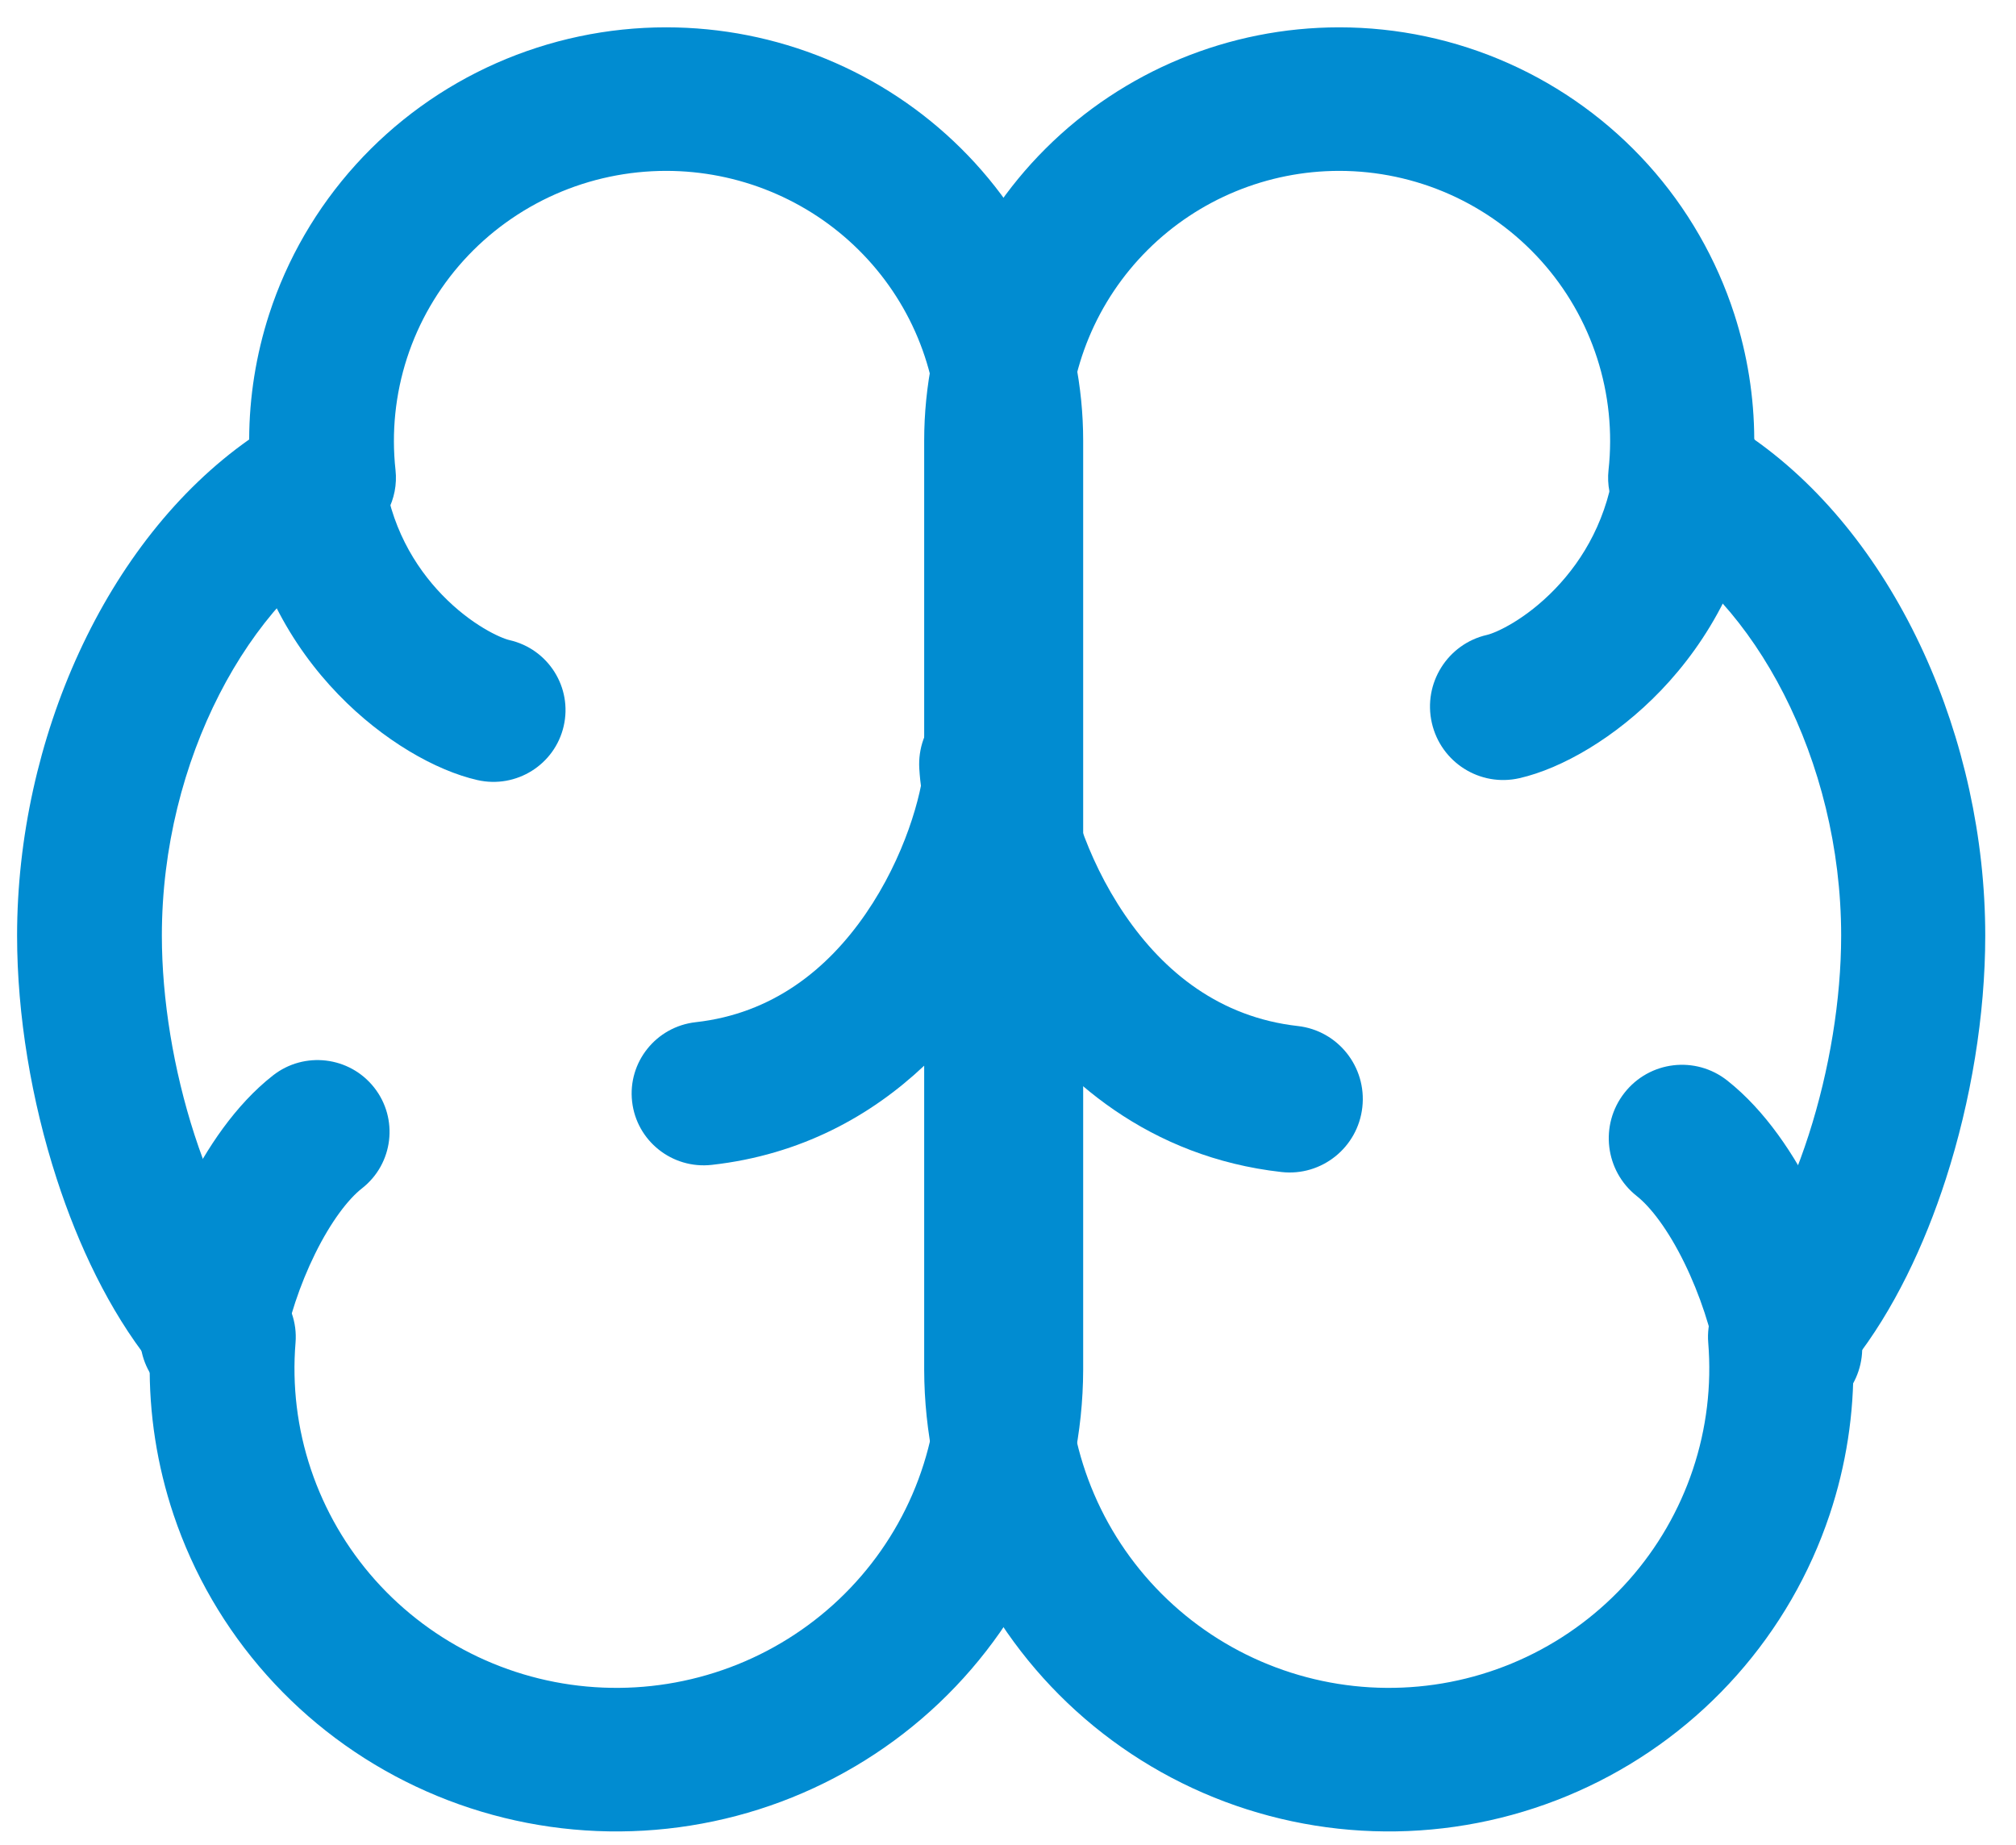
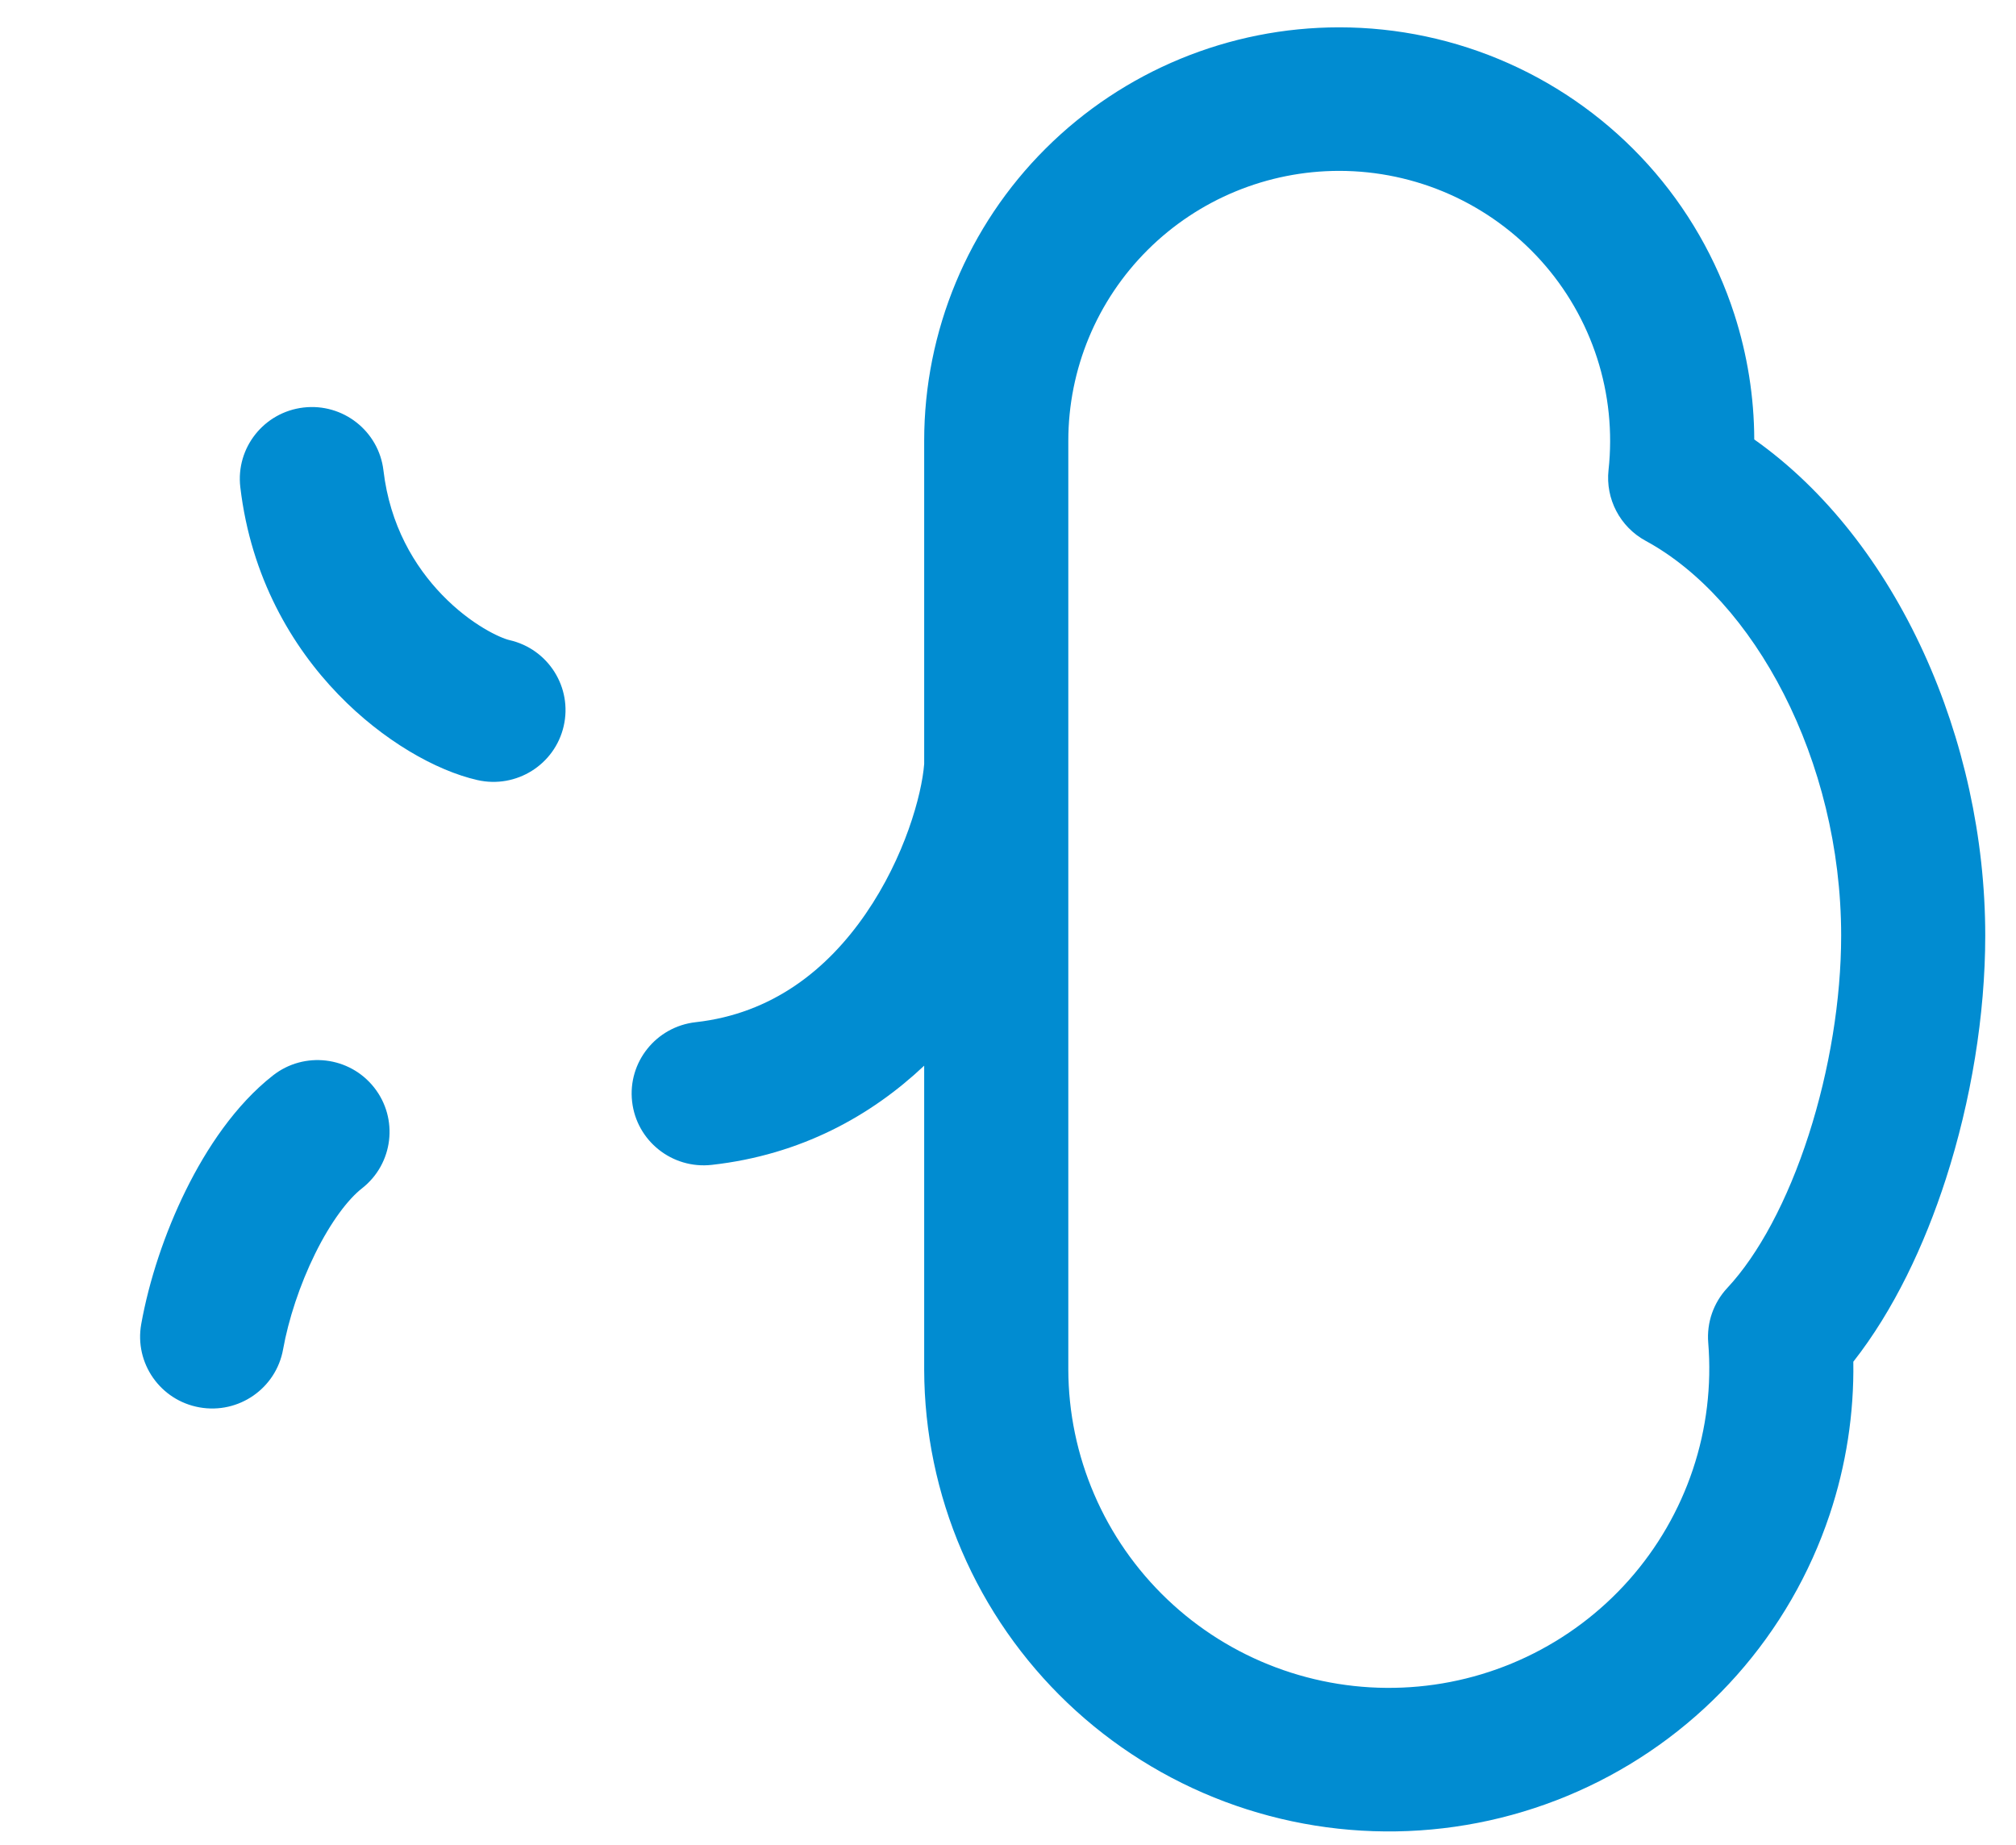
<svg xmlns="http://www.w3.org/2000/svg" width="59" height="54" viewBox="0 0 59 54" fill="none">
-   <path fill-rule="evenodd" clip-rule="evenodd" d="M19.497 5.001C18.378 5.001 17.271 5.234 16.249 5.686C15.227 6.139 14.312 6.799 13.565 7.625C12.818 8.451 12.254 9.424 11.911 10.48C11.569 11.537 11.454 12.653 11.575 13.756C11.668 14.603 11.237 15.421 10.483 15.829C7.313 17.543 4.737 22.232 4.737 27.383C4.737 29.239 5.077 31.317 5.694 33.217C6.318 35.14 7.173 36.718 8.089 37.695C8.494 38.127 8.697 38.708 8.649 39.296C8.546 40.55 8.699 41.812 9.1 43.005C9.501 44.199 10.14 45.3 10.98 46.243C11.82 47.185 12.844 47.95 13.989 48.491C15.135 49.032 16.378 49.338 17.646 49.39C18.913 49.443 20.179 49.241 21.366 48.797C22.553 48.354 23.637 47.676 24.554 46.807C25.471 45.937 26.201 44.893 26.701 43.737C27.2 42.581 27.46 41.338 27.463 40.08V12.9C27.463 11.863 27.257 10.836 26.857 9.877C26.457 8.919 25.87 8.048 25.13 7.315C24.391 6.581 23.512 6 22.546 5.603C21.58 5.206 20.544 5.001 19.498 5.001L19.497 5.001ZM19.498 0.8C17.784 0.799 16.089 1.157 14.523 1.849C12.957 2.542 11.556 3.554 10.412 4.819C9.267 6.085 8.403 7.575 7.878 9.193C7.493 10.382 7.296 11.619 7.292 12.862C3.079 15.828 0.5 21.664 0.5 27.383C0.5 29.706 0.918 32.218 1.661 34.504C2.292 36.45 3.197 38.351 4.382 39.853C4.36 41.372 4.595 42.886 5.08 44.332C5.661 46.062 6.588 47.659 7.806 49.025C9.024 50.392 10.507 51.5 12.168 52.284C13.828 53.068 15.631 53.512 17.468 53.588C19.306 53.664 21.14 53.372 22.861 52.729C24.581 52.085 26.153 51.104 27.482 49.843C28.811 48.582 29.87 47.069 30.595 45.392C31.319 43.716 31.695 41.912 31.7 40.089L31.7 40.083V12.9C31.7 11.311 31.384 9.738 30.771 8.27C30.158 6.802 29.259 5.468 28.126 4.344C26.993 3.22 25.648 2.329 24.168 1.721C22.687 1.113 21.101 0.8 19.499 0.8" fill="#018CD1" />
  <path fill-rule="evenodd" clip-rule="evenodd" d="M30.605 4.344C32.883 2.075 35.972 0.8 39.193 0.8C40.9 0.8 42.587 1.158 44.145 1.851C45.702 2.544 47.096 3.556 48.236 4.821C49.375 6.086 50.233 7.577 50.756 9.195C51.139 10.382 51.336 11.619 51.34 12.861C55.537 15.827 58.1 21.665 58.1 27.383C58.1 29.706 57.685 32.217 56.947 34.504C56.319 36.449 55.419 38.35 54.239 39.853C54.262 41.372 54.028 42.886 53.545 44.332C52.967 46.062 52.044 47.659 50.832 49.025C49.62 50.392 48.143 51.5 46.49 52.284C44.837 53.068 43.043 53.512 41.214 53.588C39.385 53.664 37.559 53.372 35.846 52.729C34.133 52.085 32.568 51.104 31.245 49.843C29.923 48.582 28.869 47.069 28.148 45.392C27.426 43.716 27.052 41.912 27.047 40.089L27.047 40.083V31.189C25.501 32.647 23.451 33.799 20.829 34.092C19.672 34.221 18.629 33.391 18.499 32.238C18.369 31.085 19.202 30.046 20.36 29.916C22.597 29.667 24.208 28.381 25.336 26.742C26.474 25.088 26.977 23.268 27.047 22.358V12.9C27.047 9.691 28.327 6.613 30.605 4.344ZM31.265 22.444C31.265 22.433 31.265 22.421 31.265 22.41V12.9C31.265 10.805 32.1 8.796 33.587 7.315C35.074 5.834 37.09 5.001 39.193 5.001C40.307 5.001 41.408 5.235 42.425 5.687C43.442 6.14 44.352 6.8 45.096 7.626C45.84 8.452 46.4 9.425 46.741 10.481C47.082 11.537 47.196 12.653 47.075 13.756C46.983 14.603 47.412 15.422 48.163 15.829C51.322 17.543 53.883 22.231 53.883 27.383C53.883 29.24 53.545 31.318 52.932 33.218C52.312 35.141 51.462 36.718 50.55 37.695C50.147 38.127 49.945 38.708 49.993 39.296C50.095 40.55 49.943 41.812 49.544 43.005C49.145 44.199 48.508 45.3 47.672 46.243C46.836 47.185 45.817 47.95 44.677 48.491C43.537 49.032 42.299 49.338 41.037 49.39C39.775 49.443 38.516 49.241 37.334 48.797C36.153 48.354 35.073 47.676 34.161 46.807C33.248 45.937 32.521 44.893 32.024 43.737C31.526 42.581 31.268 41.338 31.265 40.08V22.444ZM8.881 11.927C10.038 11.792 11.086 12.616 11.222 13.768C11.411 15.373 12.128 16.57 12.938 17.409C13.797 18.298 14.653 18.675 14.911 18.734C16.047 18.993 16.757 20.119 16.497 21.25C16.238 22.381 15.107 23.088 13.972 22.83C12.754 22.553 11.203 21.672 9.9 20.323C8.548 18.925 7.346 16.905 7.033 14.259C6.897 13.107 7.725 12.063 8.881 11.927ZM10.949 31.827C11.669 32.739 11.511 34.06 10.596 34.777C10.194 35.091 9.691 35.742 9.224 36.688C8.772 37.603 8.441 38.621 8.285 39.49C8.08 40.633 6.985 41.393 5.839 41.189C4.692 40.986 3.929 39.895 4.133 38.752C4.361 37.479 4.821 36.087 5.439 34.834C6.042 33.612 6.888 32.337 7.988 31.475C8.904 30.757 10.229 30.915 10.949 31.827Z" fill="#018CD1" />
-   <path fill-rule="evenodd" clip-rule="evenodd" d="M49.642 11.615C50.817 11.754 51.658 12.822 51.52 14.002C51.202 16.71 49.98 18.777 48.607 20.209C47.283 21.589 45.708 22.491 44.47 22.774C43.317 23.039 42.168 22.315 41.904 21.157C41.641 20 42.362 18.847 43.516 18.582C43.778 18.522 44.647 18.136 45.52 17.226C46.344 16.368 47.072 15.142 47.264 13.499C47.402 12.32 48.467 11.476 49.642 11.615ZM28.913 20.218C30.095 20.146 31.11 21.049 31.181 22.235C31.236 23.145 31.743 25.051 32.924 26.779C34.07 28.457 35.706 29.772 37.98 30.028C39.156 30.16 40.002 31.224 39.87 32.404C39.739 33.584 38.678 34.434 37.502 34.301C33.657 33.869 31.023 31.602 29.39 29.211C27.79 26.87 27.008 24.219 26.904 22.494C26.833 21.308 27.732 20.289 28.913 20.218ZM47.541 31.984C48.272 31.05 49.619 30.889 50.549 31.623C51.667 32.505 52.526 33.811 53.139 35.061C53.768 36.344 54.235 37.768 54.466 39.072C54.674 40.241 53.898 41.358 52.733 41.566C51.569 41.775 50.456 40.996 50.248 39.827C50.09 38.937 49.753 37.896 49.294 36.959C48.82 35.991 48.308 35.325 47.9 35.003C46.97 34.269 46.809 32.917 47.541 31.984Z" fill="#018CD1" />
</svg>